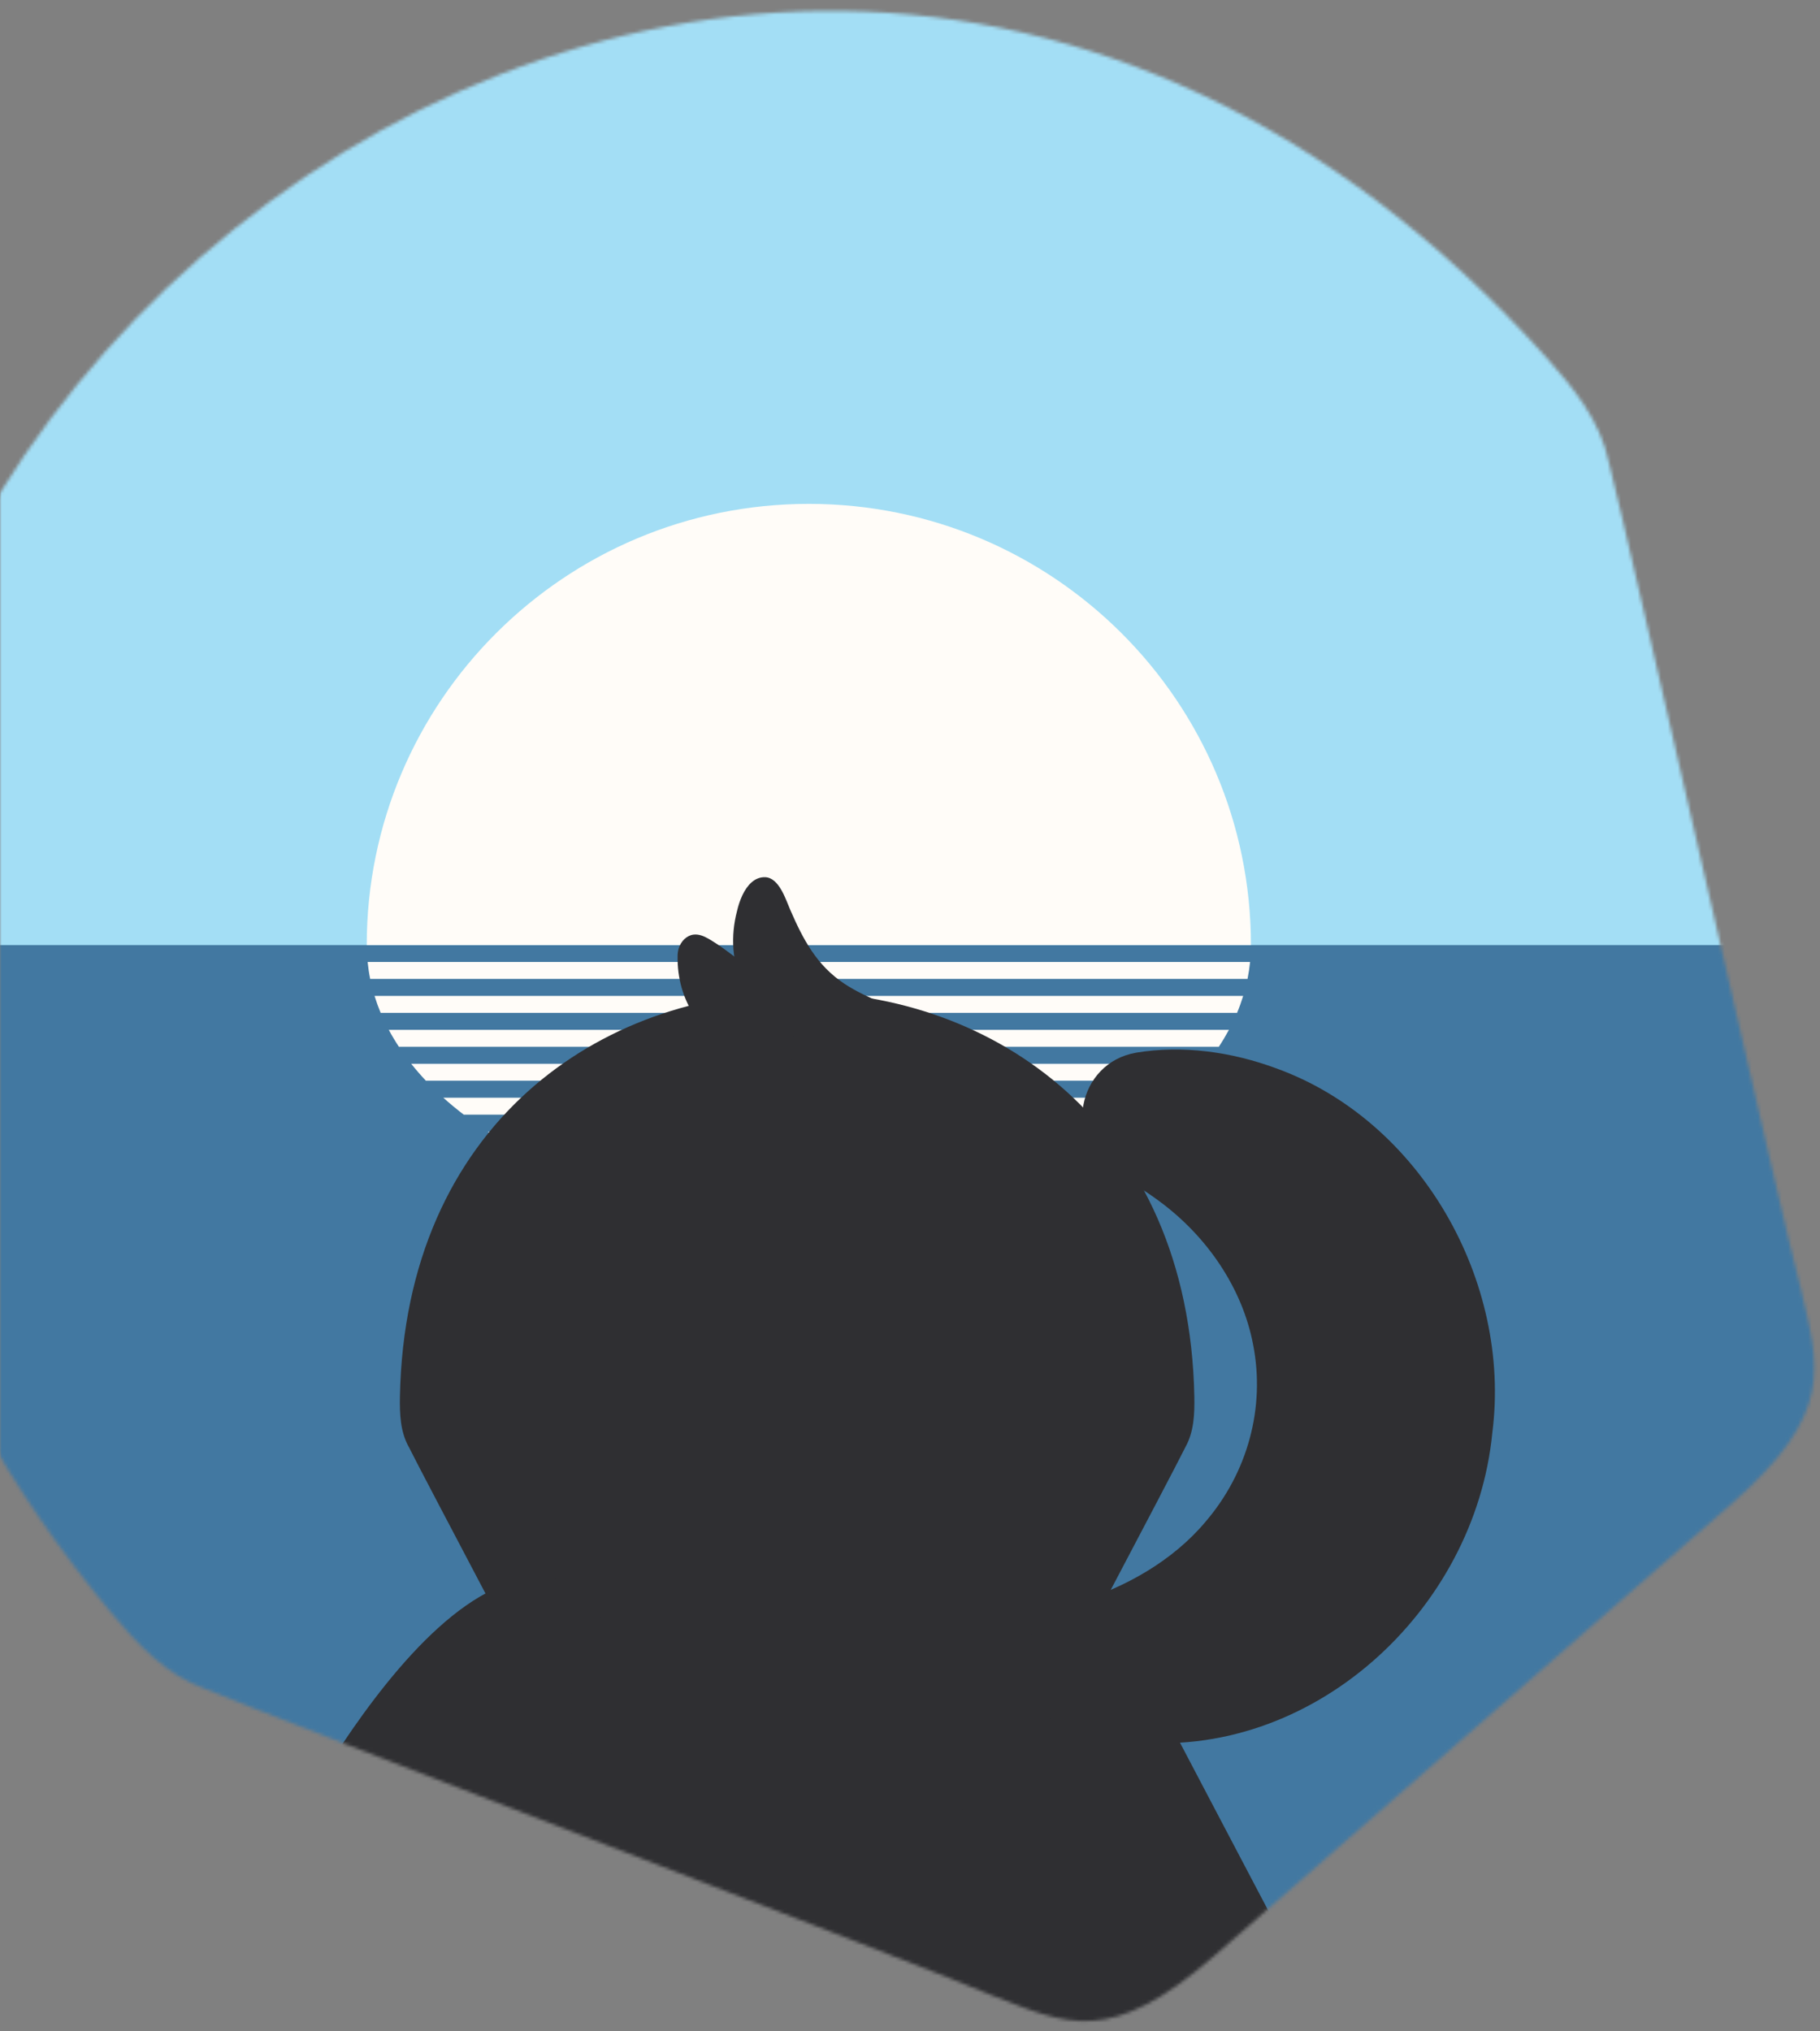
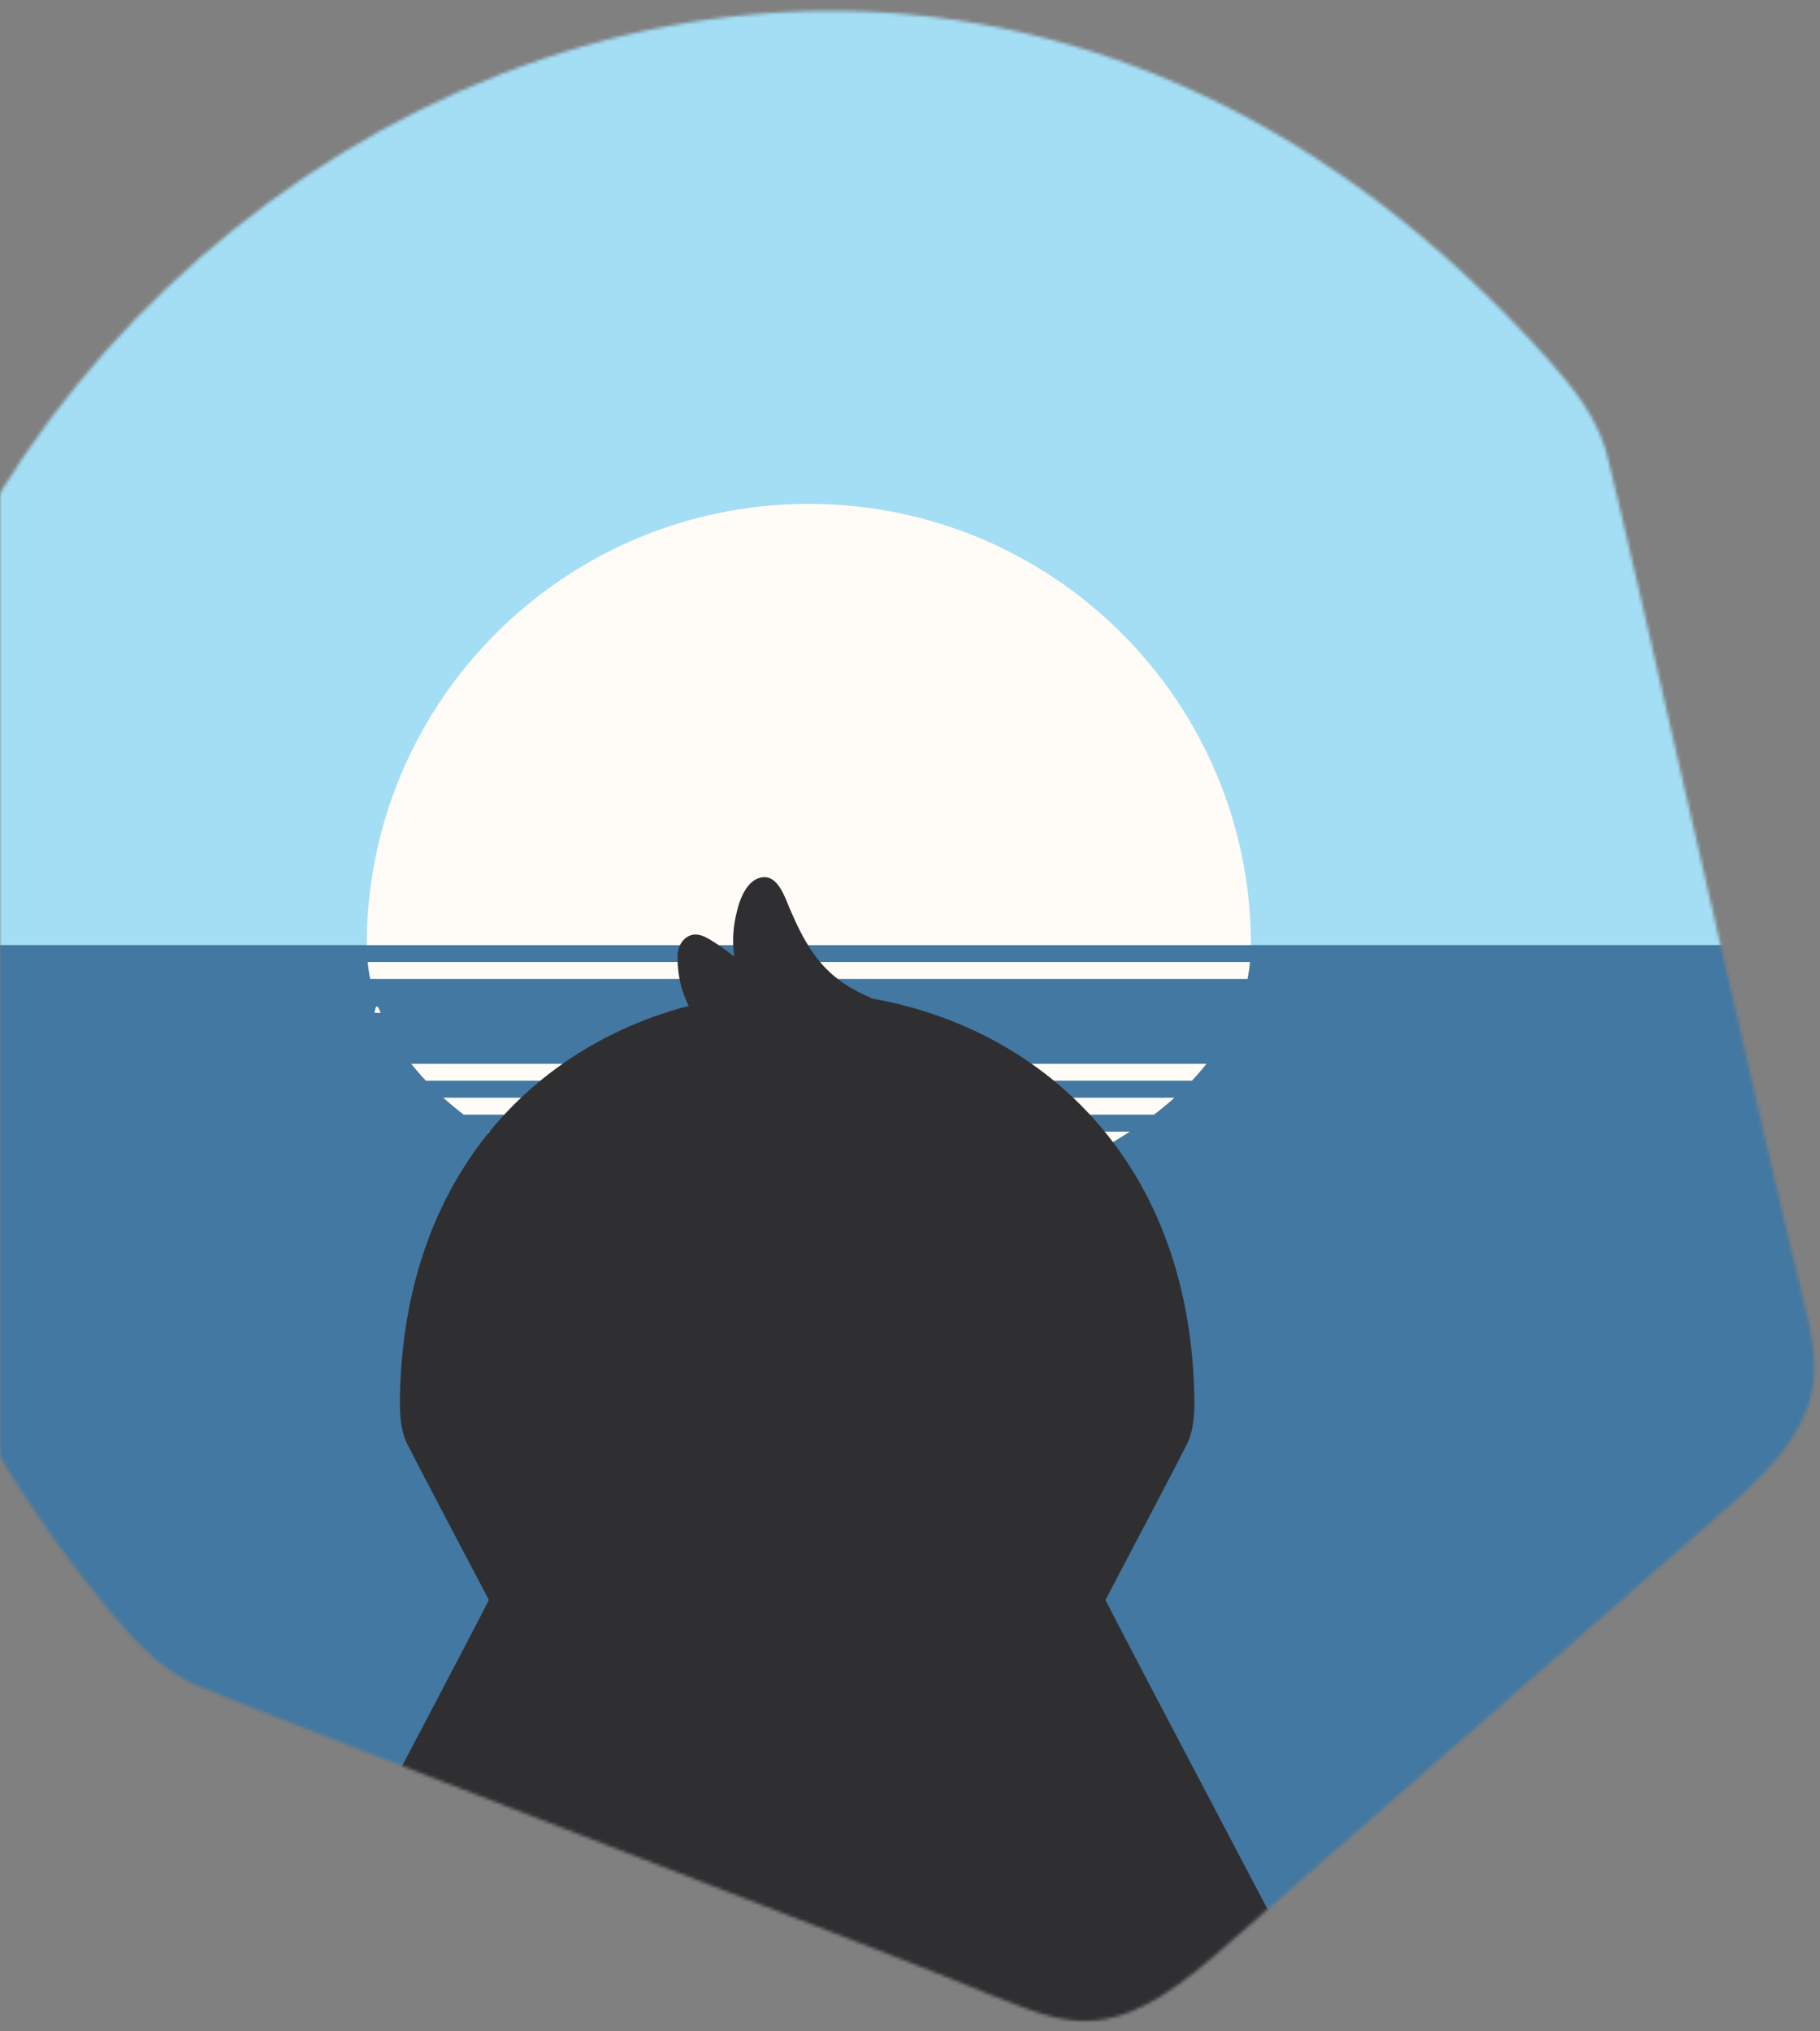
<svg xmlns="http://www.w3.org/2000/svg" fill="none" viewBox="0 27.168 544.004 606.91" style="max-height: 500px" width="544.004" height="606.91">
  <rect x="0" y="27.168" width="544.004" height="606.91" fill="#808080" stroke="none" />
  <mask height="685" width="618" y="0" x="0" maskUnits="userSpaceOnUse" style="mask-type:alpha" id="mask0_38_6267">
    <rect fill="#D9D9D9" height="684.102" width="618" />
  </mask>
  <g mask="url(#mask0_38_6267)">
    <mask height="602" width="585" y="30" x="-42" maskUnits="userSpaceOnUse" style="mask-type:alpha" id="mask1_38_6267">
      <path fill="#D1F2FA" d="M363.083 611.49L517.235 476.832C548.666 449.375 543.749 435.809 538.255 412.154C534.382 398.84 486.176 185.588 480.887 165.266C478.349 152.958 470.463 143.227 462.327 134.099C333.058 -9.692 165.769 11.558 59.952 103.998L59.805 104.128L59.659 104.259C-46.168 196.705 -90.446 360.252 33.156 509.009C41.009 518.38 49.497 527.586 61.267 531.834C80.547 539.935 283.87 617.682 296.445 623.393C318.977 632.165 331.652 638.951 363.083 611.494" />
    </mask>
    <g mask="url(#mask1_38_6267)">
      <path fill="#4278A1" d="M241.989 664.465C438.457 664.465 597.726 505.571 597.726 309.565C597.726 113.56 438.457 -45.334 241.989 -45.334C45.522 -45.334 -113.747 113.56 -113.747 309.565C-113.747 505.571 45.522 664.465 241.989 664.465Z" />
      <path fill="#A3DEF5" d="M-113.747 309.565C-113.747 113.554 45.516 -45.334 241.989 -45.334C438.463 -45.334 597.726 113.554 597.726 309.565" />
      <path fill="#FFFCF8" d="M109.619 309.565C109.619 236.747 168.785 177.731 241.764 177.731C314.743 177.731 373.908 236.757 373.908 309.565H109.619Z" />
      <path fill="#2F2F32" d="M398.807 649.375C398.309 675.01 393.633 697.582 385.736 717.113C362.724 774.111 312.391 805.313 258.948 811.64H258.927C252.077 812.461 245.175 812.857 238.274 812.857C177.522 812.897 116.771 781.432 90.812 717.113C82.914 697.582 78.239 675.01 77.741 649.375C77.639 642.419 77.862 635.301 81.318 629.085C86.522 618.458 143.909 510.261 147.772 501.987C147.792 501.936 147.812 501.895 147.833 501.855C154.206 489.666 157.103 482.021 180.623 482.021H295.935C319.445 482.021 322.352 489.666 328.725 501.855C328.745 501.895 328.766 501.936 328.786 501.987C332.648 510.271 390.035 618.468 395.239 629.085C398.695 635.311 398.919 642.429 398.817 649.375H398.807Z" />
      <path fill="#FFFCF8" d="M138.611 360.245H344.934C347.078 358.602 349.121 356.919 351.052 355.175H132.502C134.433 356.919 136.476 358.602 138.621 360.245H138.611Z" />
-       <path fill="#FFFCF8" d="M119.226 339.965H364.305C365.402 338.302 366.409 336.608 367.334 334.895H116.207C117.122 336.608 118.138 338.302 119.236 339.965H119.226Z" />
      <path fill="#FFFCF8" d="M127.298 350.105H356.247C357.802 348.452 359.265 346.759 360.637 345.035H122.907C124.279 346.759 125.743 348.452 127.298 350.105Z" />
      <path fill="#FFFCF8" d="M154.363 370.386H329.167C332.145 368.774 335.001 367.08 337.725 365.316H145.795C148.519 367.08 151.385 368.774 154.353 370.386H154.363Z" />
      <path fill="#FFFCF8" d="M372.893 319.685C373.229 318.011 373.483 316.318 373.656 314.615H109.885C110.058 316.318 110.301 318.011 110.647 319.685H372.903H372.893Z" />
      <path fill="#FFFCF8" d="M318.823 375.456H164.724C168.891 377.291 173.251 378.985 177.764 380.526H305.792C310.305 378.985 314.656 377.291 318.833 375.456H318.823Z" />
-       <path fill="#FFFCF8" d="M369.762 329.824C370.463 328.151 371.063 326.468 371.591 324.754H111.947C112.476 326.468 113.086 328.151 113.777 329.824H369.762Z" />
+       <path fill="#FFFCF8" d="M369.762 329.824H111.947C112.476 326.468 113.086 328.151 113.777 329.824H369.762Z" />
      <path fill="#FFFCF8" d="M195.689 385.596C210.031 388.871 225.562 390.666 241.764 390.666C257.965 390.666 273.486 388.871 287.838 385.596H195.689Z" />
      <path fill="#2F2F32" d="M122.19 459.529C126.063 467.428 168.976 548.338 171.375 553.631C176.091 562.645 178.235 568.304 195.626 568.304H280.914C298.305 568.304 300.45 562.645 305.166 553.631C307.575 548.338 350.488 467.428 354.35 459.529C356.902 454.925 357.074 449.663 356.993 444.521C355.418 363.146 296.841 323.578 238.265 323.609C179.689 323.568 121.113 363.136 119.537 444.521C119.456 449.663 119.629 454.936 122.18 459.529H122.19Z" />
      <path fill="#2F2F32" d="M256.42 335.757L235.878 344.093C235.878 344.093 235.827 344.103 235.797 344.113C235.472 344.154 235.157 344.194 234.852 344.245C232.199 344.62 230.227 344.894 229.627 344.965C228.174 345.198 226.771 344.752 225.409 344.255C209.075 338.1 202.336 325.465 202.54 312.972C202.54 312.861 202.54 312.759 202.54 312.648C202.56 311.887 202.682 311.147 202.916 310.427C203.556 308.44 205.233 306.695 207.307 306.442C208.872 306.249 210.427 306.898 211.789 307.689C218.904 311.816 224.718 317.89 232.168 321.48C238.765 324.654 245.91 326.804 253.066 328.335C254.153 328.558 255.251 328.72 256.349 328.811L256.43 335.778L256.42 335.757Z" />
      <path fill="#2F2F32" d="M263.547 333.77C263.08 334.469 261.951 336.528 260.782 337.694C259.431 337.887 258.089 338.079 256.798 338.272C251.635 339.012 247.183 339.631 246.227 339.742C244.774 339.986 243.371 339.54 242.019 339.033C221.996 331.488 216.395 314.23 220.298 299.415C220.298 299.394 220.309 299.384 220.309 299.364C220.654 297.863 221.162 296.261 221.854 294.791C221.854 294.76 221.874 294.73 221.894 294.689C223.327 291.667 225.553 289.203 228.674 289.284C232.872 289.396 234.854 295.926 236.195 299.009C240.037 307.861 244.103 315.649 252.438 321.155C255.904 323.447 259.715 325.151 263.496 326.844C264.94 327.493 265.682 328.122 265.936 328.791C266.434 330.129 265.021 331.63 263.547 333.79V333.77Z" />
-       <path fill="#2F2F32" d="M339.633 341.71C353.528 339.439 368.063 341.456 381.388 346.375C424.596 361.93 451.856 410.015 446.063 455.271C440.899 508.588 391.898 553.469 337.621 547.547C330.598 546.797 323.767 545.195 317.415 542.599C307.687 538.614 303.032 527.51 307.027 517.806C309.222 512.462 313.593 508.649 318.685 506.976L321.45 506.084C336.35 501.622 350.601 493.49 360.297 481.93C372.901 467.267 378.247 447.828 374.568 428.997C371.346 412.002 360.724 396.518 346.383 386.003C342.469 383.072 337.59 380.152 332.996 377.465C317.415 368.237 321.978 344.712 339.623 341.72L339.633 341.71Z" />
-       <path fill="#2F2F32" d="M171.456 549.21C165.235 567.98 157.612 586.476 149.542 604.738C134.763 638.161 118.368 671.573 99.371 703.251C96.576 707.915 93.73 712.539 90.813 717.113C90.478 717.64 90.142 718.167 89.807 718.695C82.54 730.052 74.55 742.859 64.407 751.752C48.073 766.08 41.1 739.999 40.236 728.044C38.417 703.068 46.507 676.815 53.724 651.647C60.829 626.885 71.328 602.325 83.79 579.205C86.371 574.429 89.045 569.693 91.819 565.019C103.437 545.478 124.985 512.563 147.753 501.987C152.51 499.776 157.307 498.539 162.084 498.61C167.085 498.671 172.055 500.162 176.904 503.437C179.292 505.049 179.648 508.578 179.78 511.58C180.309 523.515 175.359 537.417 171.446 549.21H171.456Z" />
    </g>
  </g>
</svg>